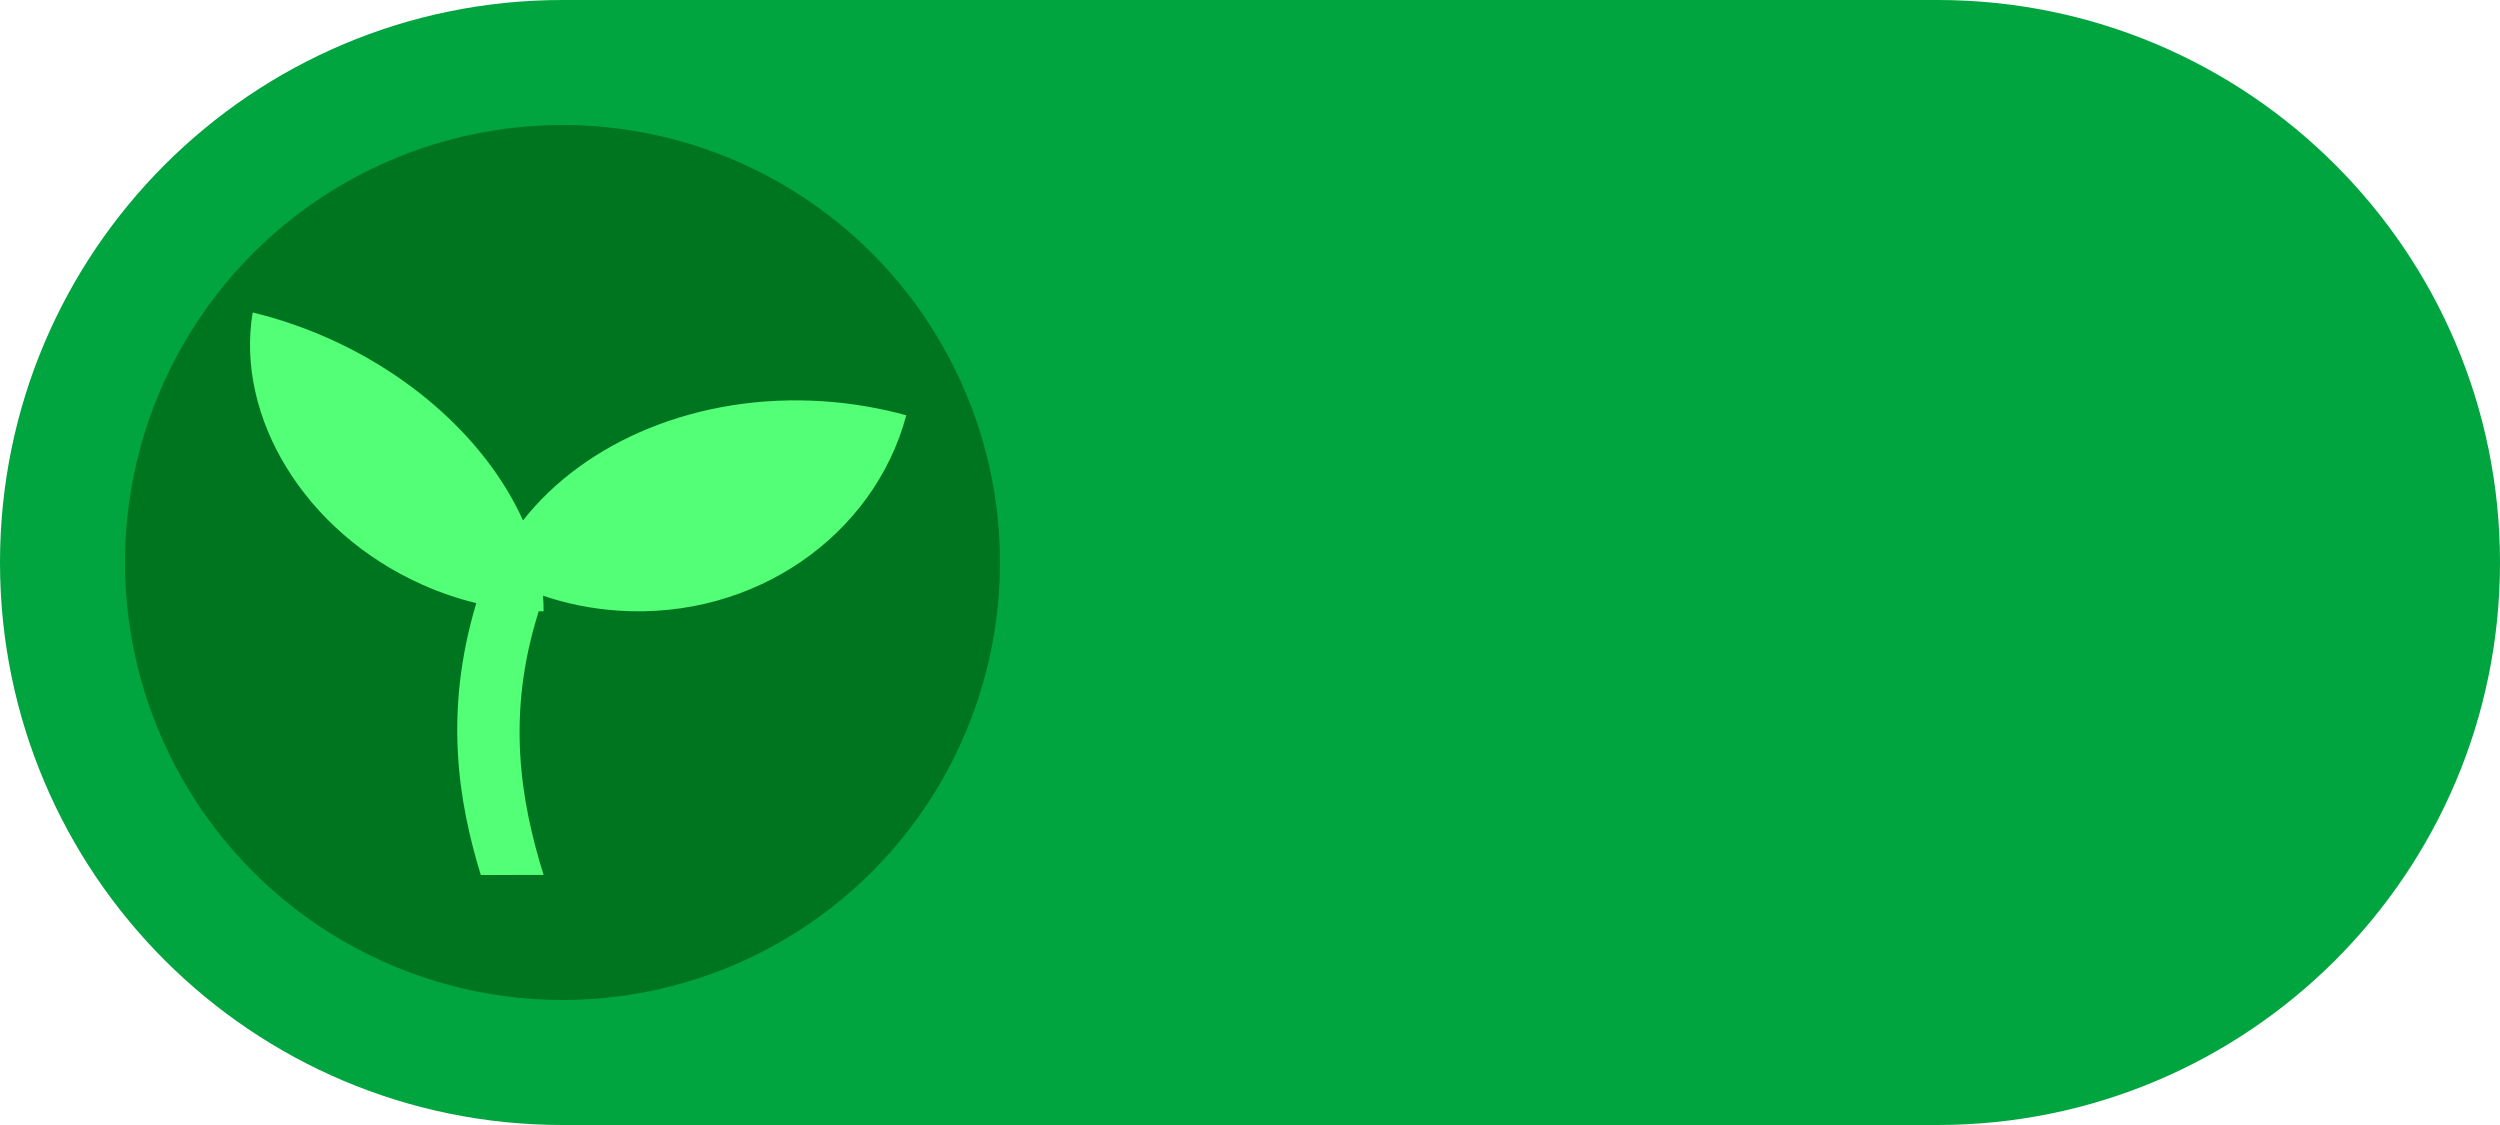
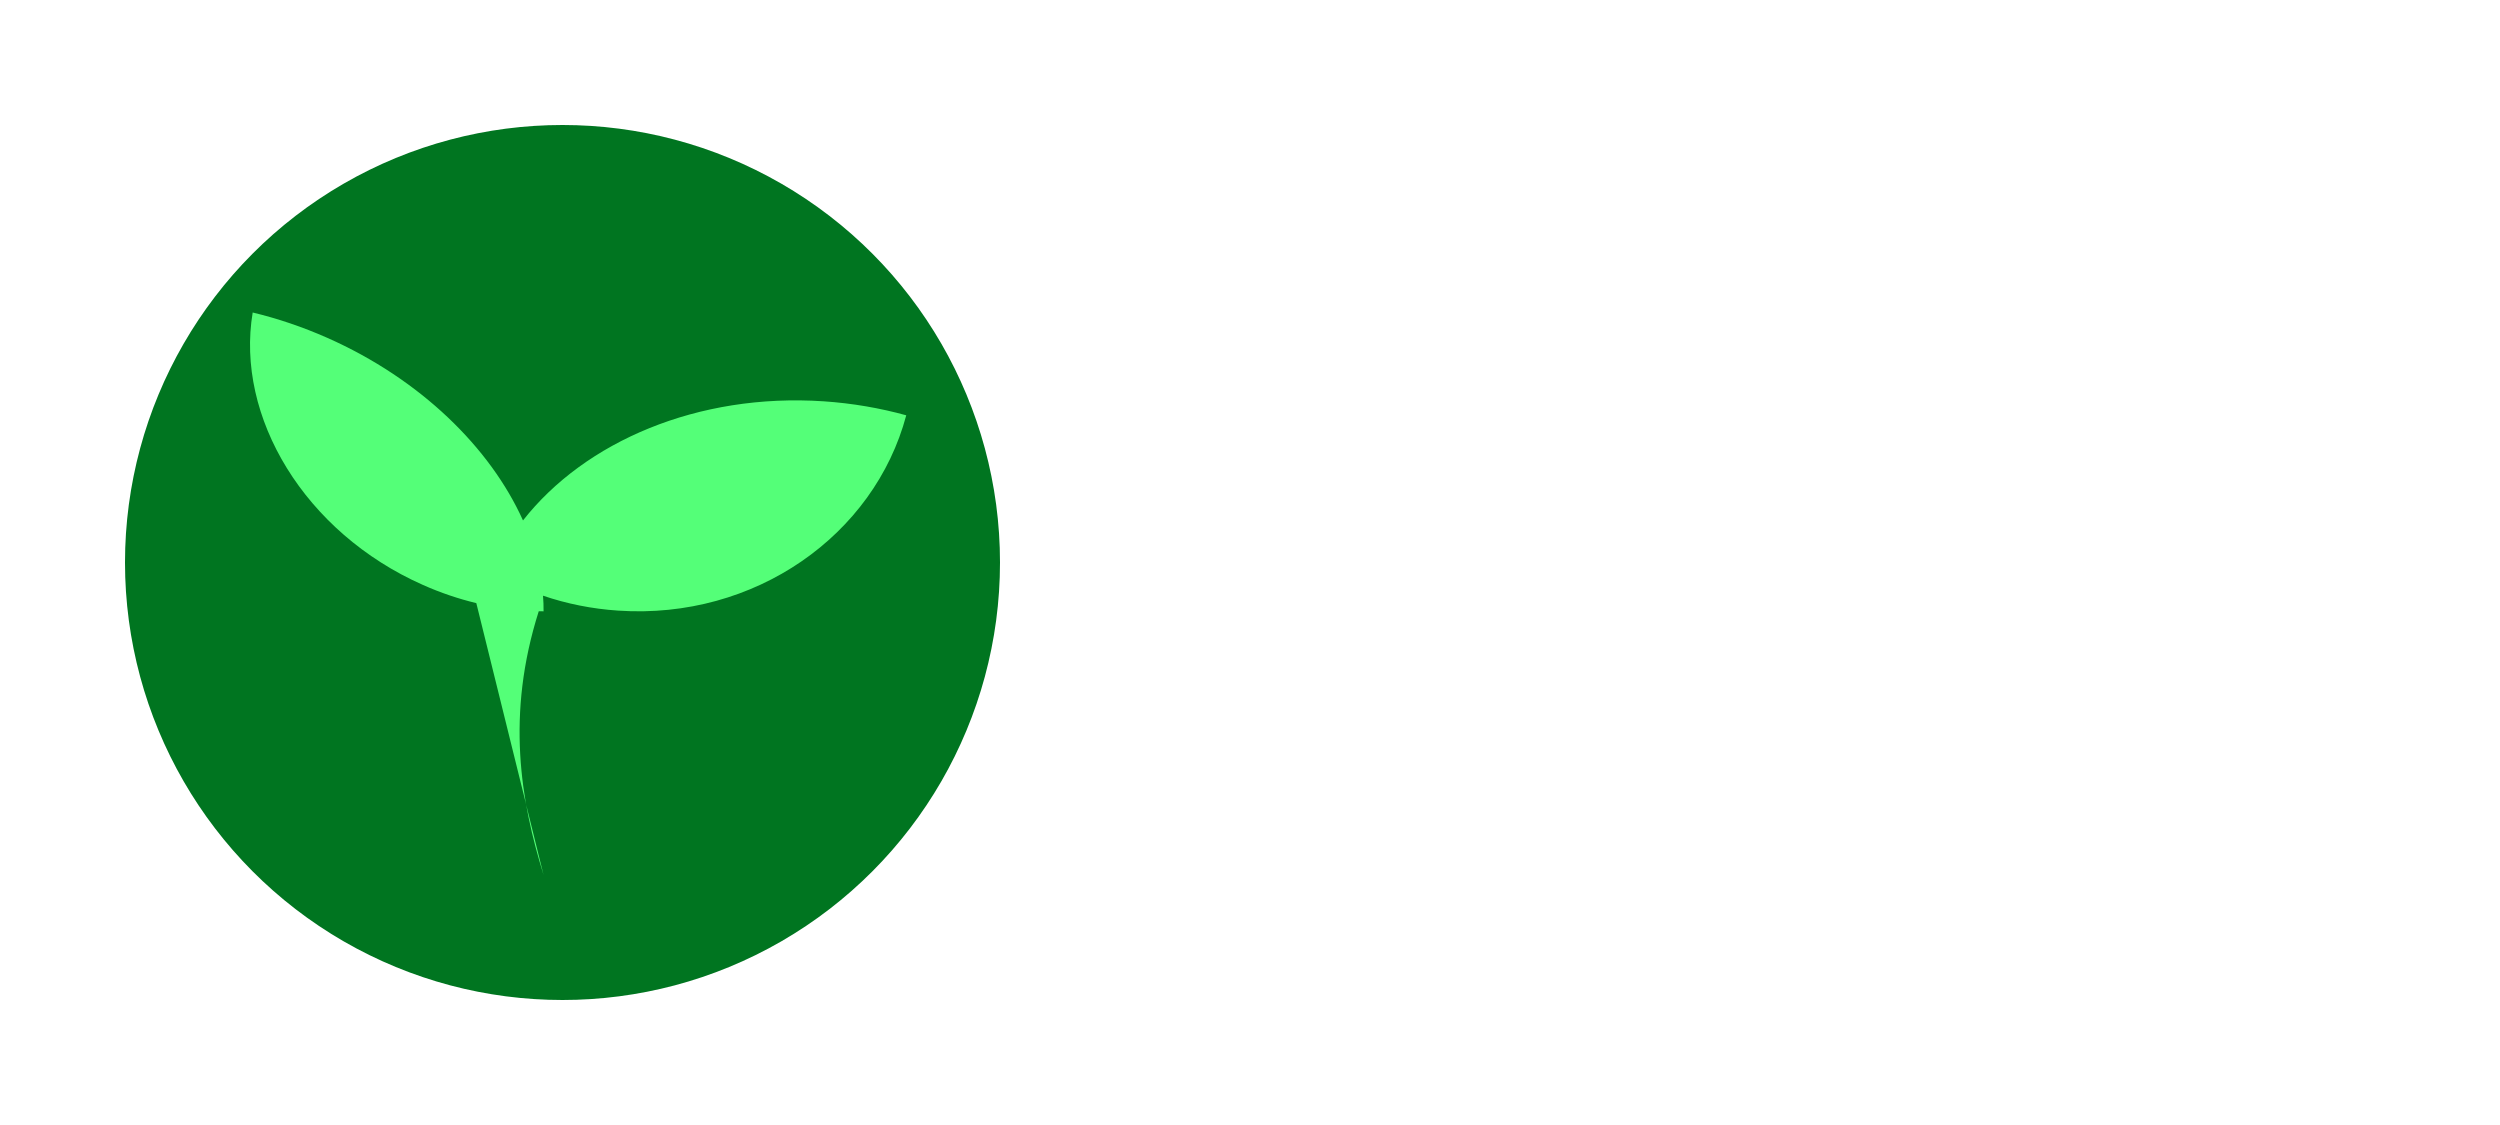
<svg xmlns="http://www.w3.org/2000/svg" width="40" height="18" viewBox="0 0 40 18" fill="none">
-   <path fill-rule="evenodd" clip-rule="evenodd" d="M0 9C0 4.029 4.029 0 9 0H31C35.971 0 40 4.029 40 9C40 13.971 35.971 18 31 18H9C4.029 18 0 13.971 0 9Z" fill="#00A540" />
  <circle cx="9" cy="9" r="7" fill="#007520" />
-   <path fill-rule="evenodd" clip-rule="evenodd" d="M8.62 9.78C8.646 9.781 8.672 9.781 8.697 9.781C8.698 9.698 8.695 9.615 8.688 9.531C9.067 9.66 9.471 9.742 9.892 9.77C12.076 9.917 13.988 8.565 14.5 6.645C14.081 6.529 13.638 6.452 13.179 6.421C11.166 6.286 9.357 7.066 8.368 8.327C7.844 7.163 6.727 6.066 5.238 5.406C4.84 5.23 4.439 5.095 4.043 5C3.764 6.67 4.874 8.52 6.767 9.359C7.05 9.485 7.336 9.581 7.621 9.65C7.096 11.397 7.335 12.834 7.693 14L8.697 13.999C8.33 12.814 8.093 11.439 8.62 9.78Z" fill="#54FF78" />
+   <path fill-rule="evenodd" clip-rule="evenodd" d="M8.62 9.78C8.646 9.781 8.672 9.781 8.697 9.781C8.698 9.698 8.695 9.615 8.688 9.531C9.067 9.66 9.471 9.742 9.892 9.77C12.076 9.917 13.988 8.565 14.5 6.645C14.081 6.529 13.638 6.452 13.179 6.421C11.166 6.286 9.357 7.066 8.368 8.327C7.844 7.163 6.727 6.066 5.238 5.406C4.84 5.23 4.439 5.095 4.043 5C3.764 6.67 4.874 8.52 6.767 9.359C7.05 9.485 7.336 9.581 7.621 9.65L8.697 13.999C8.33 12.814 8.093 11.439 8.62 9.78Z" fill="#54FF78" />
</svg>